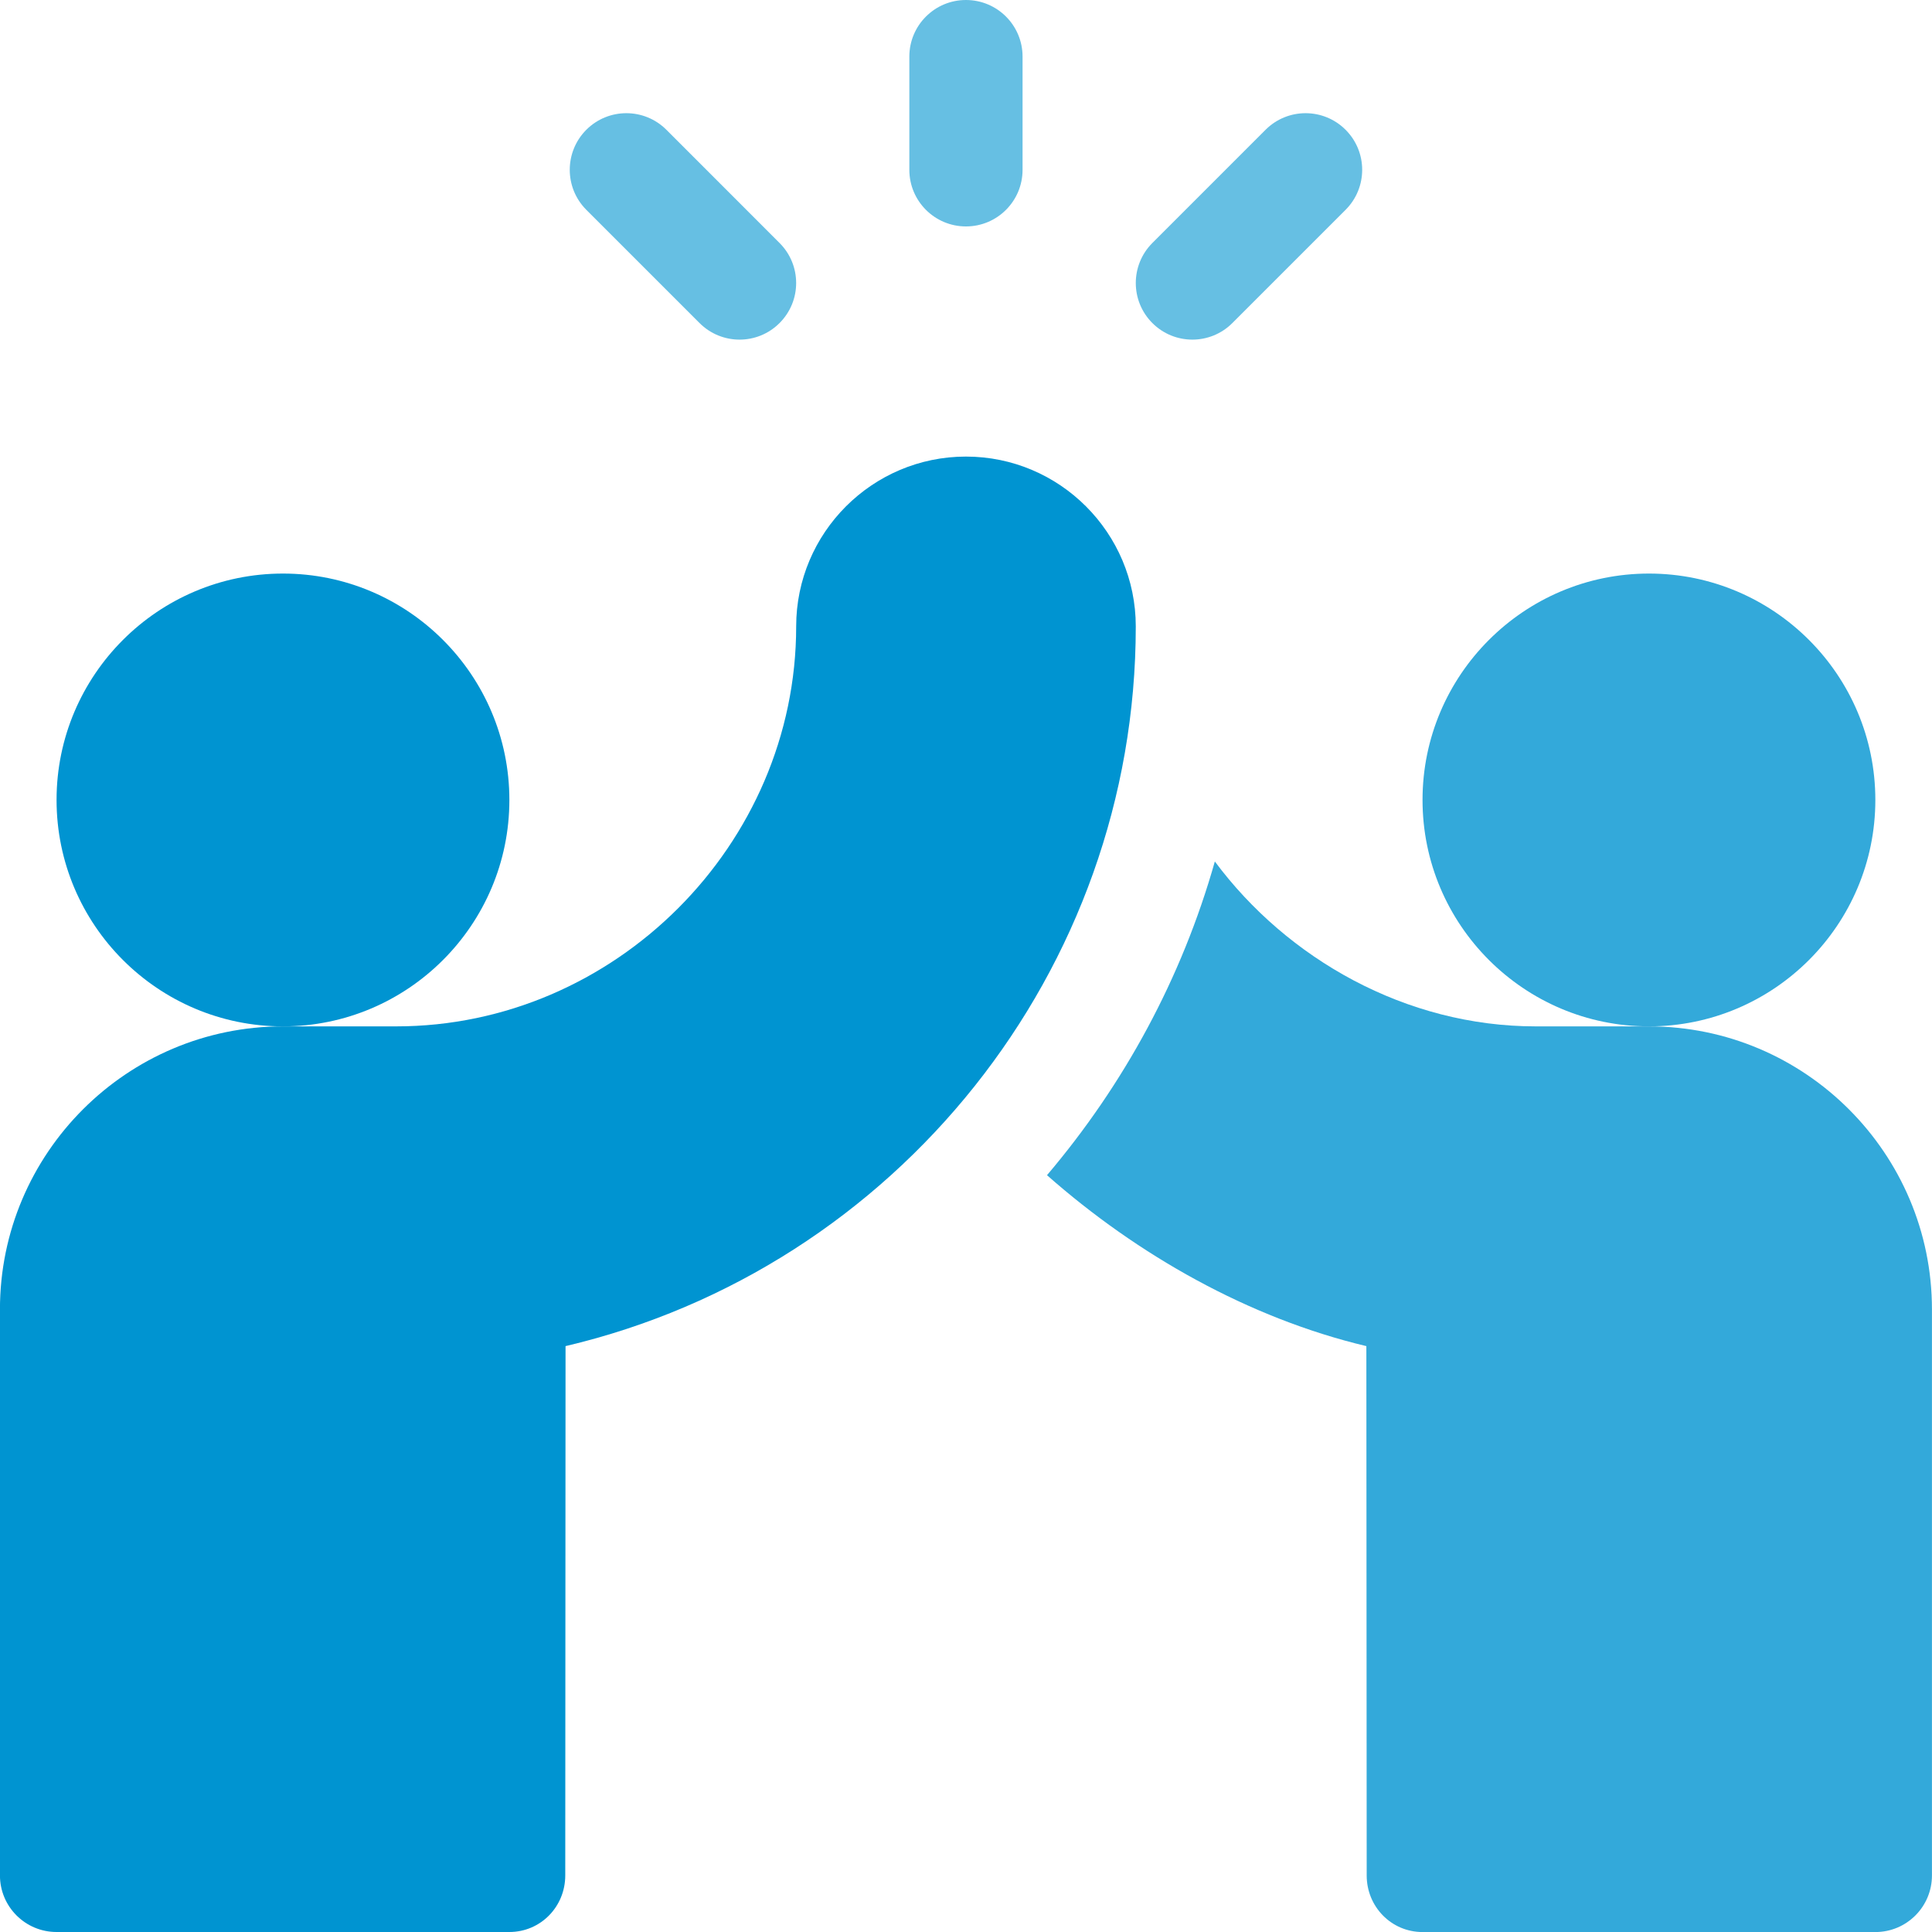
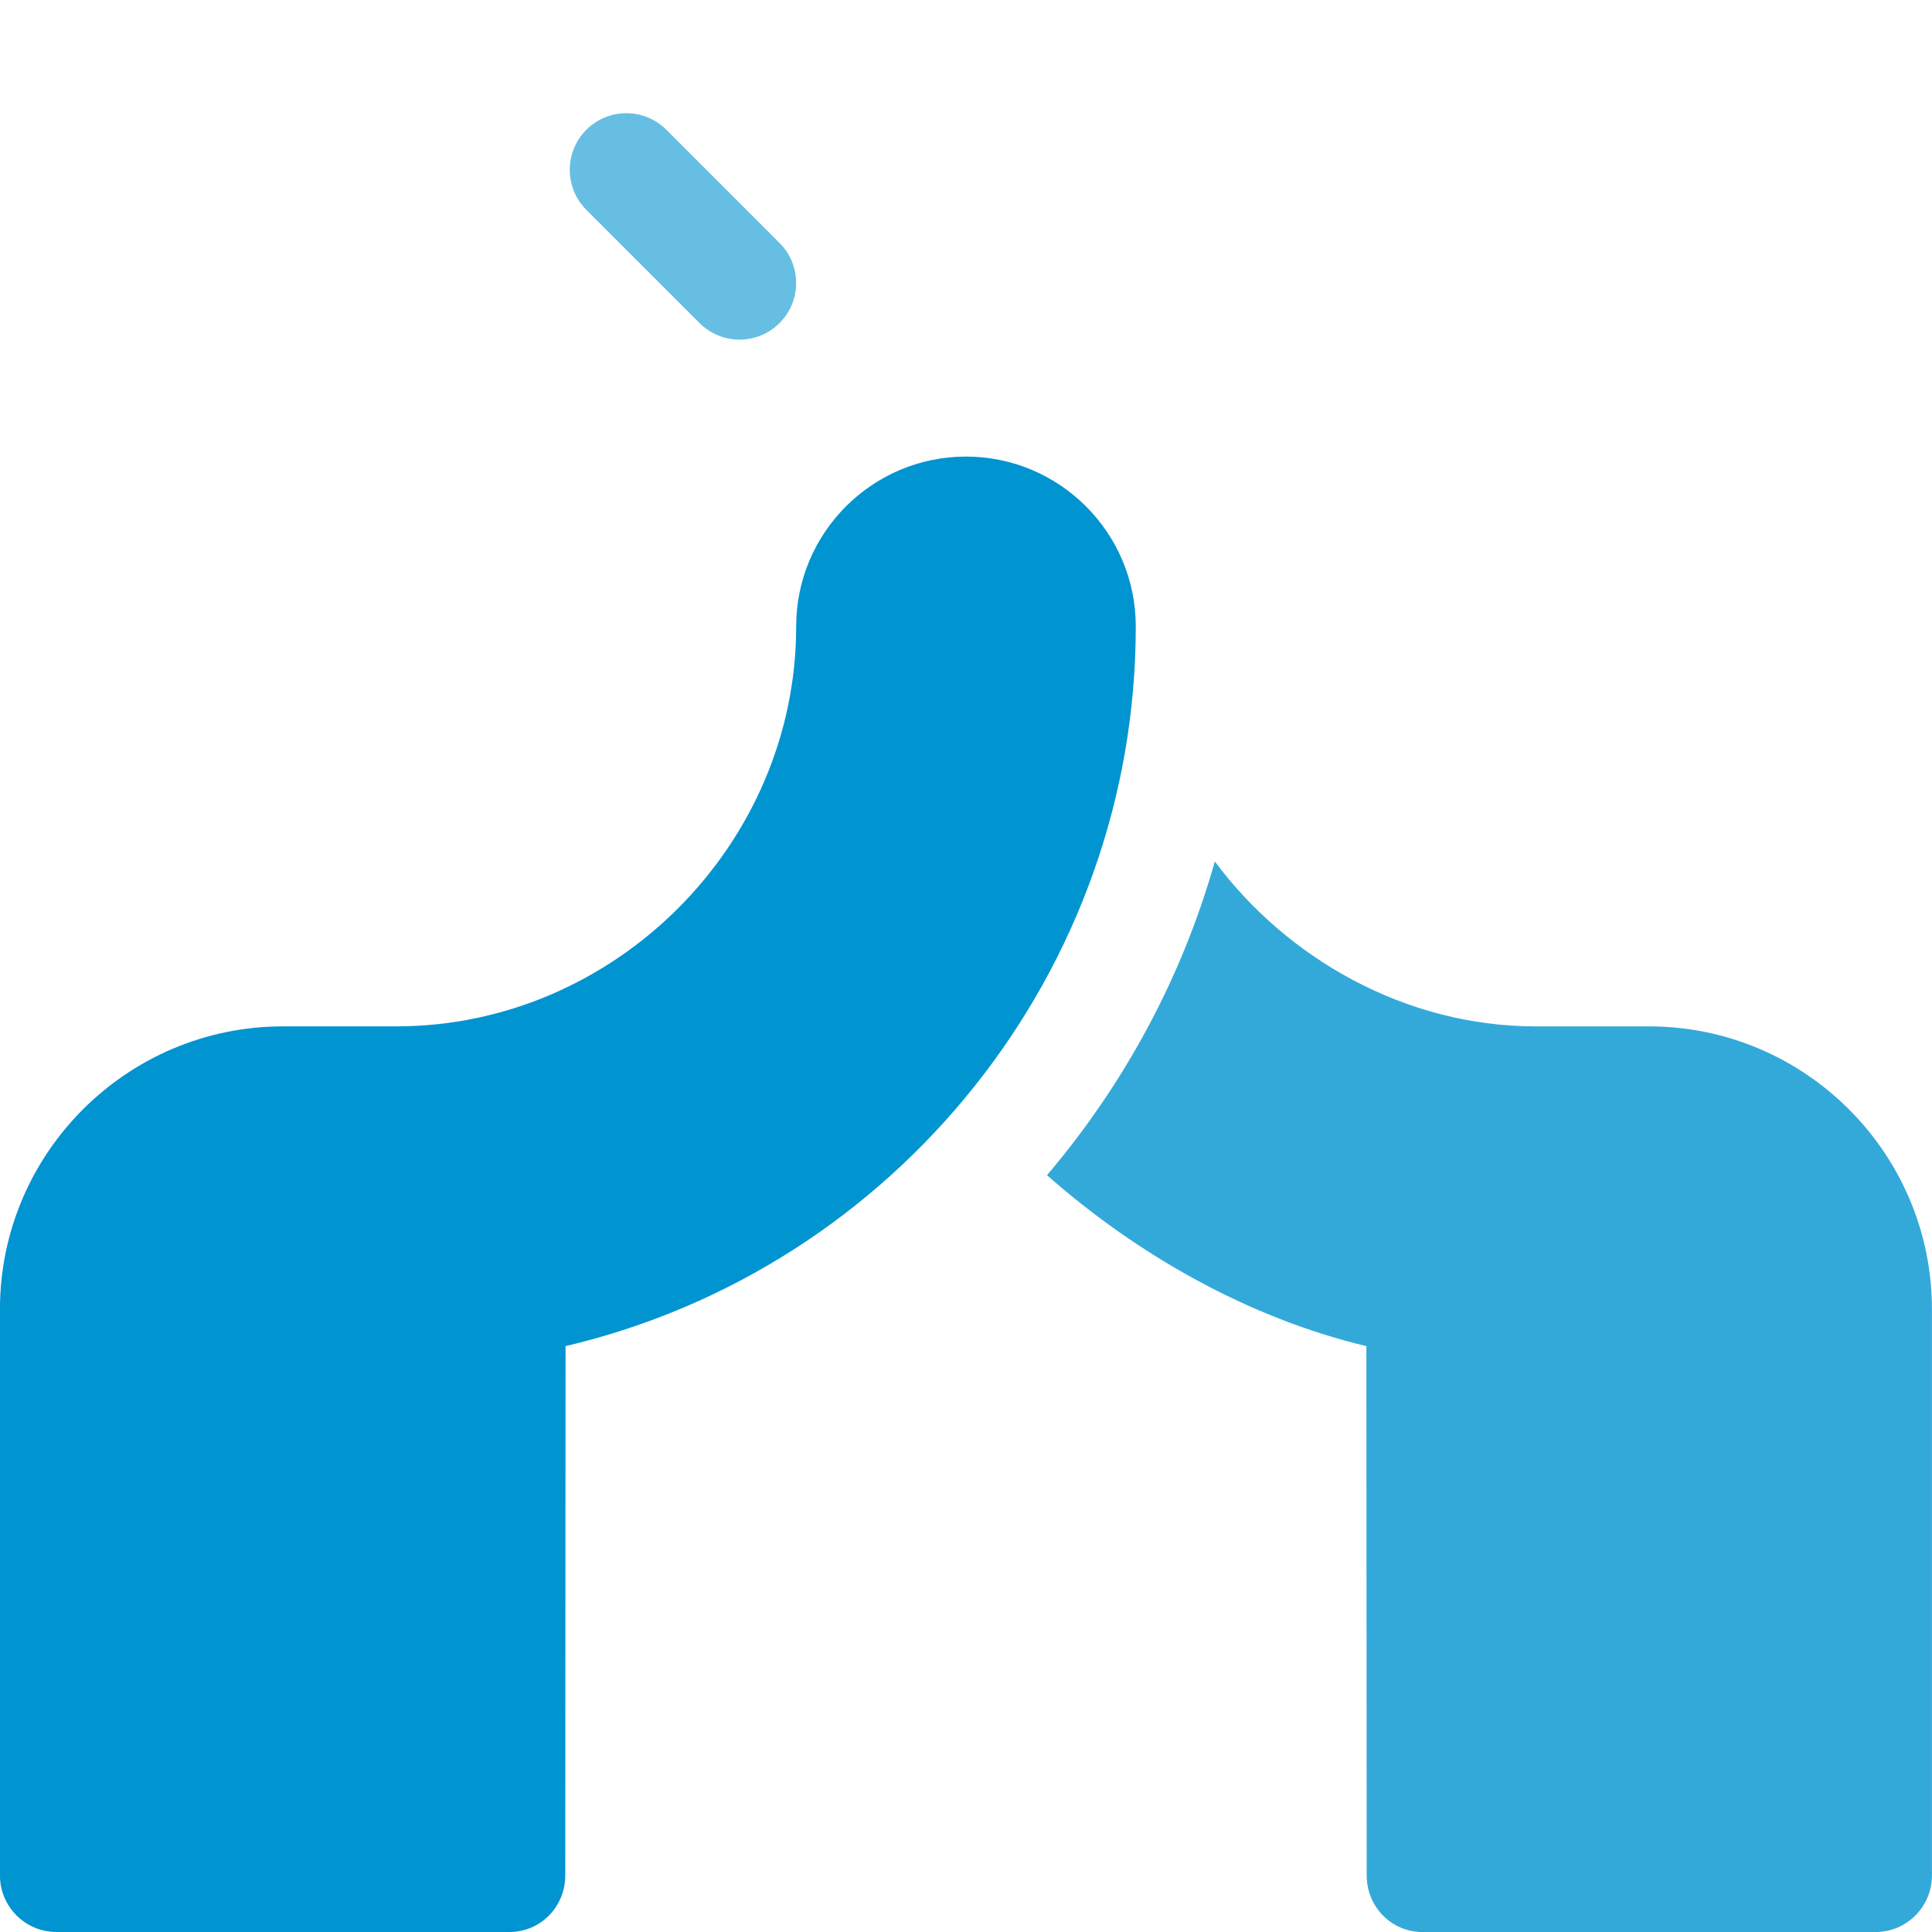
<svg xmlns="http://www.w3.org/2000/svg" width="40" height="40" viewBox="0 0 40 40" fill="none">
  <g clip-path="url(#clip0_984_241)">
-     <path d="M19.999 4.688C20.647 4.688 21.171 4.163 21.171 3.516V1.172C21.171 0.524 20.647 0 19.999 0C19.352 0 18.827 0.524 18.827 1.172V3.516C18.827 4.163 19.352 4.688 19.999 4.688Z" fill="#66BFE3" />
-     <path d="M25.515 6.688L27.859 4.344C28.317 3.886 28.317 3.145 27.859 2.687C27.401 2.229 26.66 2.229 26.202 2.687L23.858 5.031C23.401 5.489 23.401 6.23 23.858 6.688C24.316 7.146 25.058 7.146 25.515 6.688Z" fill="#66BFE3" />
    <path d="M14.483 6.688C14.941 7.146 15.683 7.146 16.14 6.688C16.598 6.23 16.598 5.489 16.14 5.031L13.797 2.687C13.339 2.229 12.597 2.229 12.139 2.687C11.682 3.145 11.682 3.886 12.139 4.344L14.483 6.688Z" fill="#66BFE3" />
-     <path d="M10.546 16.562C10.546 13.977 8.444 11.875 5.859 11.875C3.273 11.875 1.171 13.977 1.171 16.562C1.171 19.148 3.273 21.25 5.859 21.25C8.444 21.25 10.546 19.148 10.546 16.562Z" fill="#0094D1" />
    <path d="M19.999 9.453C18.061 9.453 16.484 11.03 16.484 12.969C16.484 17.491 12.725 21.25 8.202 21.25H5.859C2.628 21.25 -0.001 23.879 -0.001 27.109V38.828C-0.001 39.476 0.524 40 1.171 40H10.546C11.193 40 11.703 39.476 11.703 38.829L11.709 27.87C18.553 26.258 23.515 20.096 23.515 12.969C23.515 11.03 21.938 9.453 19.999 9.453Z" fill="#0094D1" />
-     <path d="M38.827 16.562C38.827 13.977 36.725 11.875 34.14 11.875C31.555 11.875 29.452 13.977 29.452 16.562C29.452 19.148 31.555 21.25 34.14 21.25C36.725 21.25 38.827 19.148 38.827 16.562Z" fill="#33A9DA" />
    <path d="M34.14 21.25H31.796C29.102 21.25 26.649 19.849 25.152 17.836C24.467 20.255 23.272 22.451 21.677 24.331C23.546 25.981 25.855 27.29 28.289 27.87L28.296 38.83C28.296 39.476 28.806 40.001 29.453 40.001H38.828C39.475 40.001 39.999 39.476 39.999 38.829V27.11C39.999 23.879 37.371 21.25 34.14 21.25Z" fill="#33A9DA" />
  </g>
  <defs>
    <clipPath id="clip0_984_241">
      <rect width="40" height="40.001" fill="white" transform="translate(-0.001)" />
    </clipPath>
  </defs>
</svg>